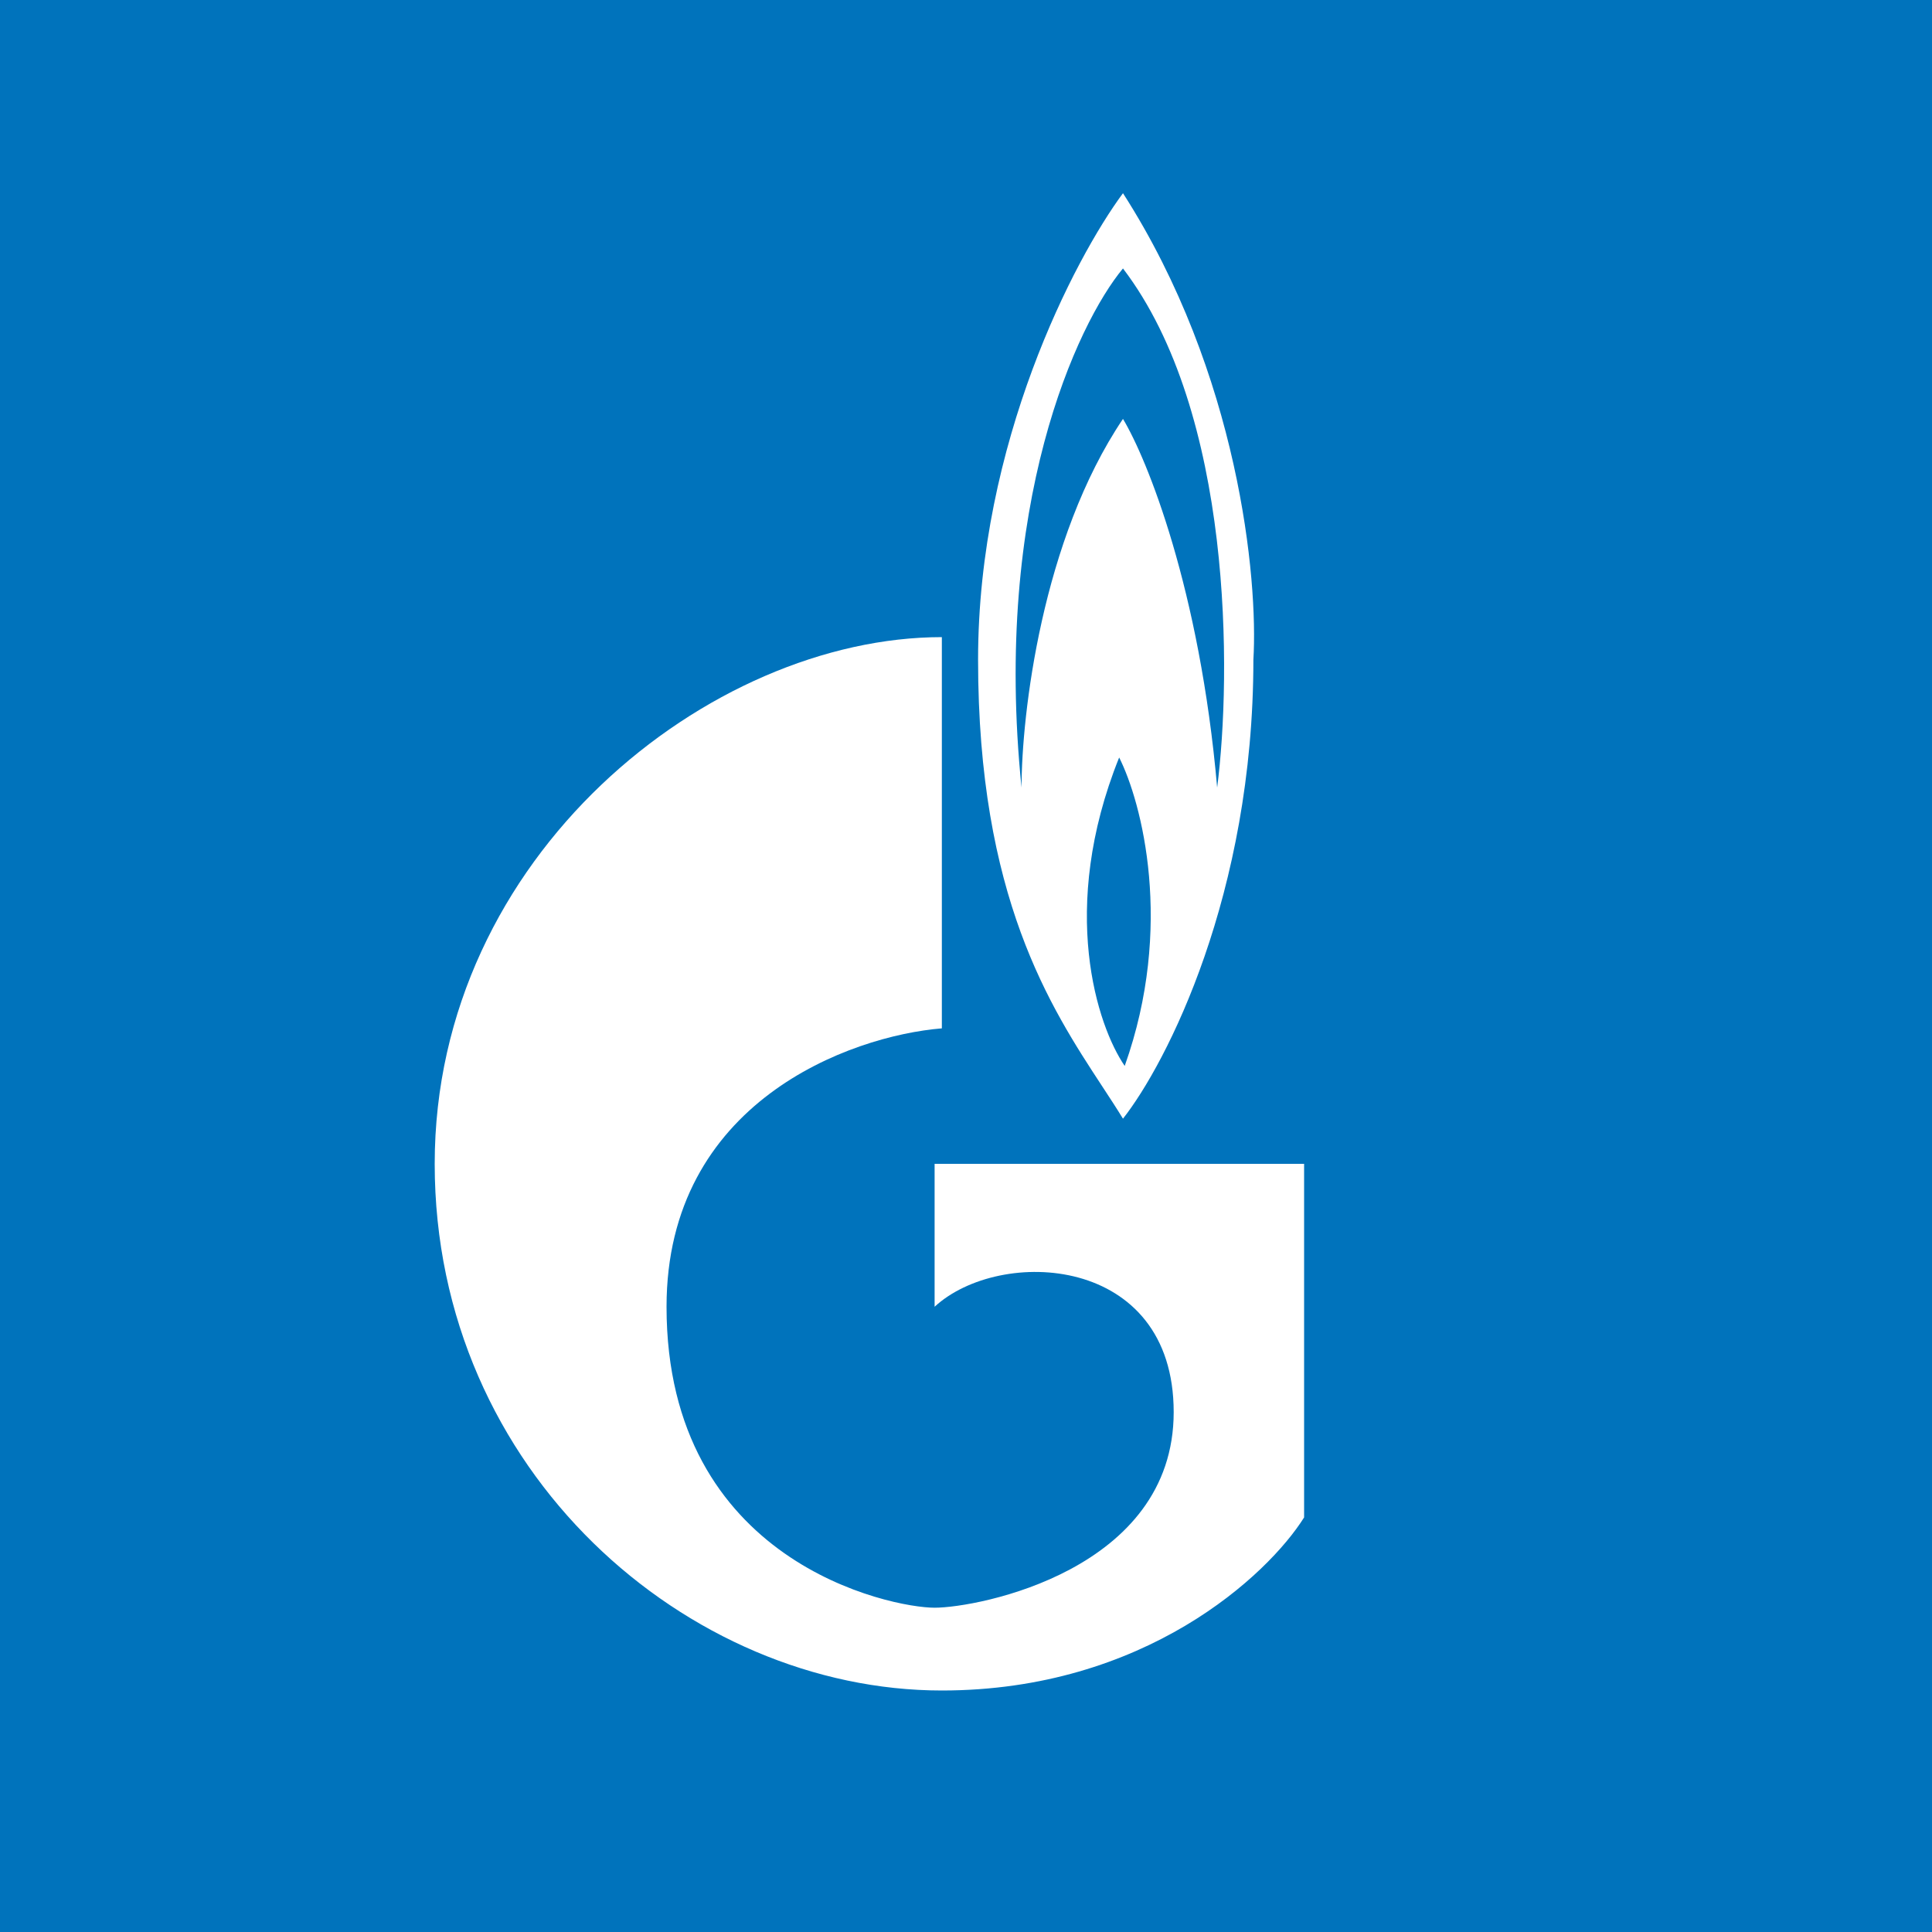
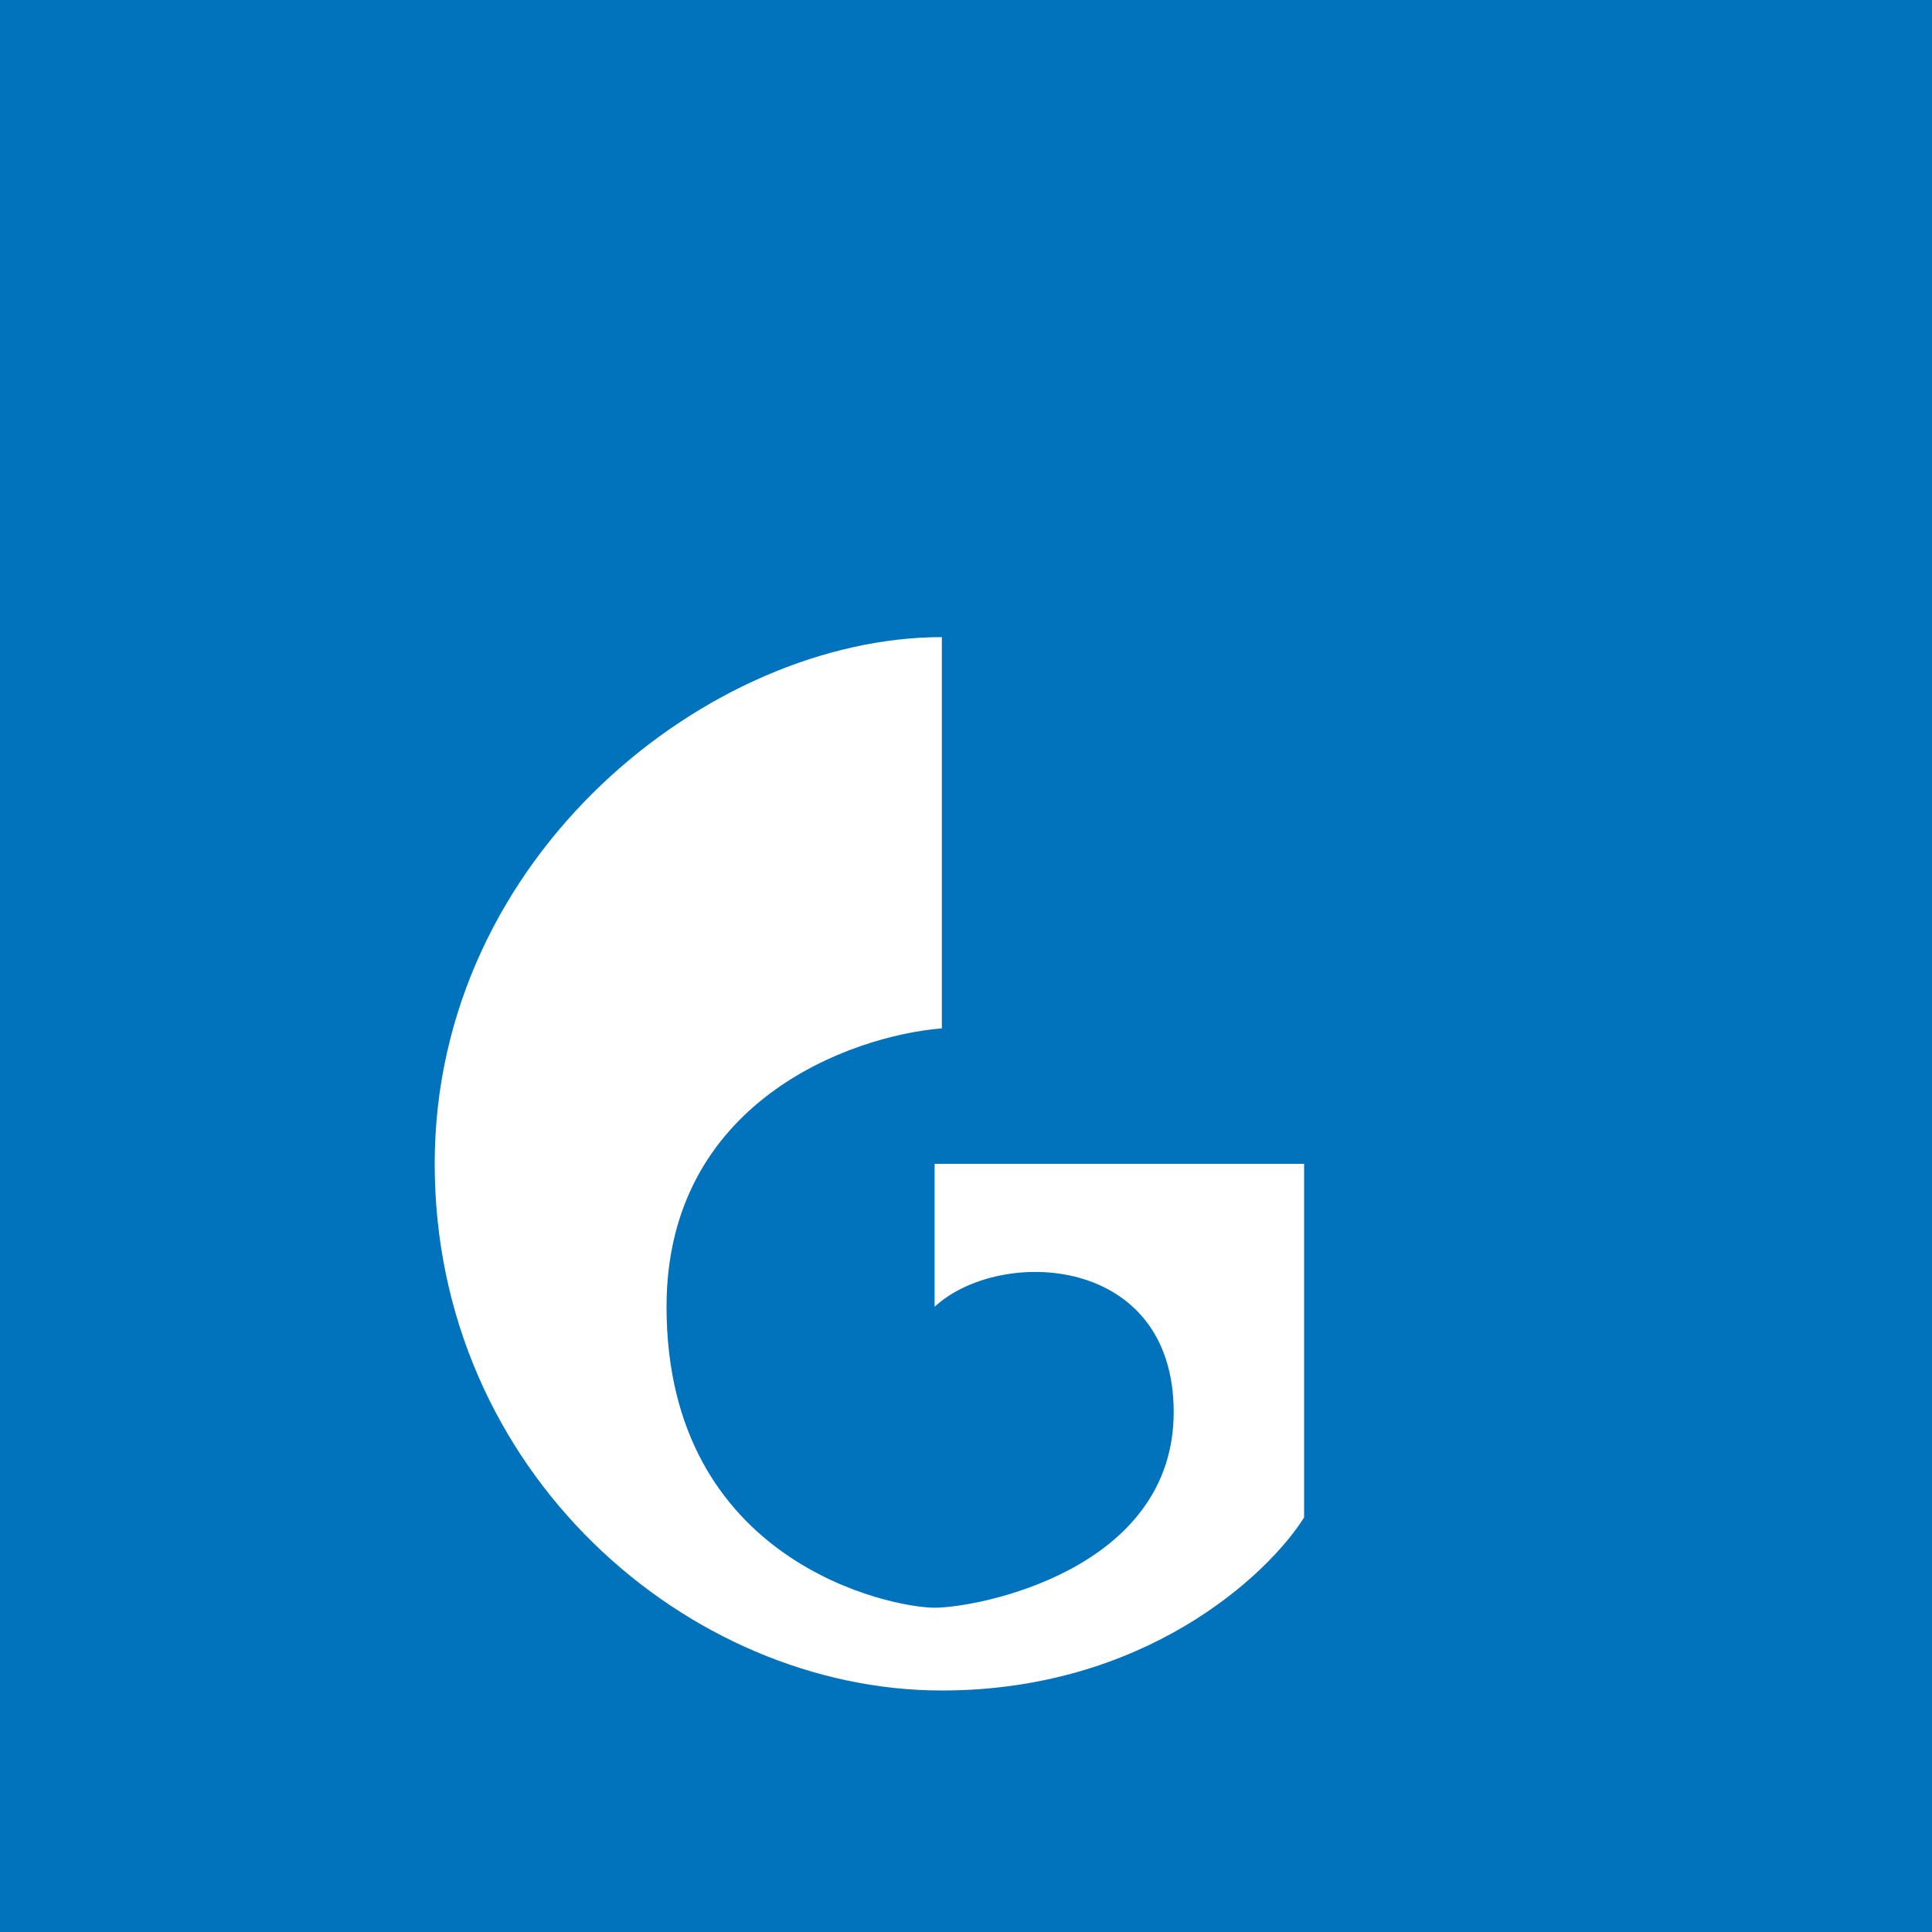
<svg xmlns="http://www.w3.org/2000/svg" width="40" height="40" viewBox="0 0 40 40" fill="none">
  <rect width="40" height="40" fill="#0073BC" />
  <path d="M27 24.096H19.35V27.055C20.7 25.809 24.3 25.965 24.3 29.236C24.3 32.508 20.25 33.286 19.35 33.286C18.45 33.286 13.8 32.352 13.8 27.055C13.8 22.818 17.6 21.447 19.5 21.291V13.191C14.7 13.191 9 17.709 9 24.096C9 30.482 14.25 35 19.5 35C23.7 35 26.25 32.611 27 31.417V24.096Z" fill="white" />
-   <path fill-rule="evenodd" clip-rule="evenodd" d="M20.25 13.658C20.25 9.172 22.25 5.35 23.25 4C25.65 7.739 26.05 11.997 25.95 13.658C25.95 18.519 24.15 22.018 23.25 23.161C23.12 22.948 22.976 22.729 22.824 22.497C21.747 20.854 20.25 18.572 20.25 13.658ZM23.25 8.673C21.57 11.166 21.15 14.801 21.15 16.306C20.55 10.449 22.3 6.7 23.25 5.558C25.53 8.549 25.5 13.97 25.2 16.306C24.84 12.194 23.75 9.504 23.25 8.673ZM23.286 22.069C22.721 21.248 21.908 18.823 23.171 15.683C23.638 16.608 24.314 19.182 23.286 22.069Z" fill="white" />
</svg>